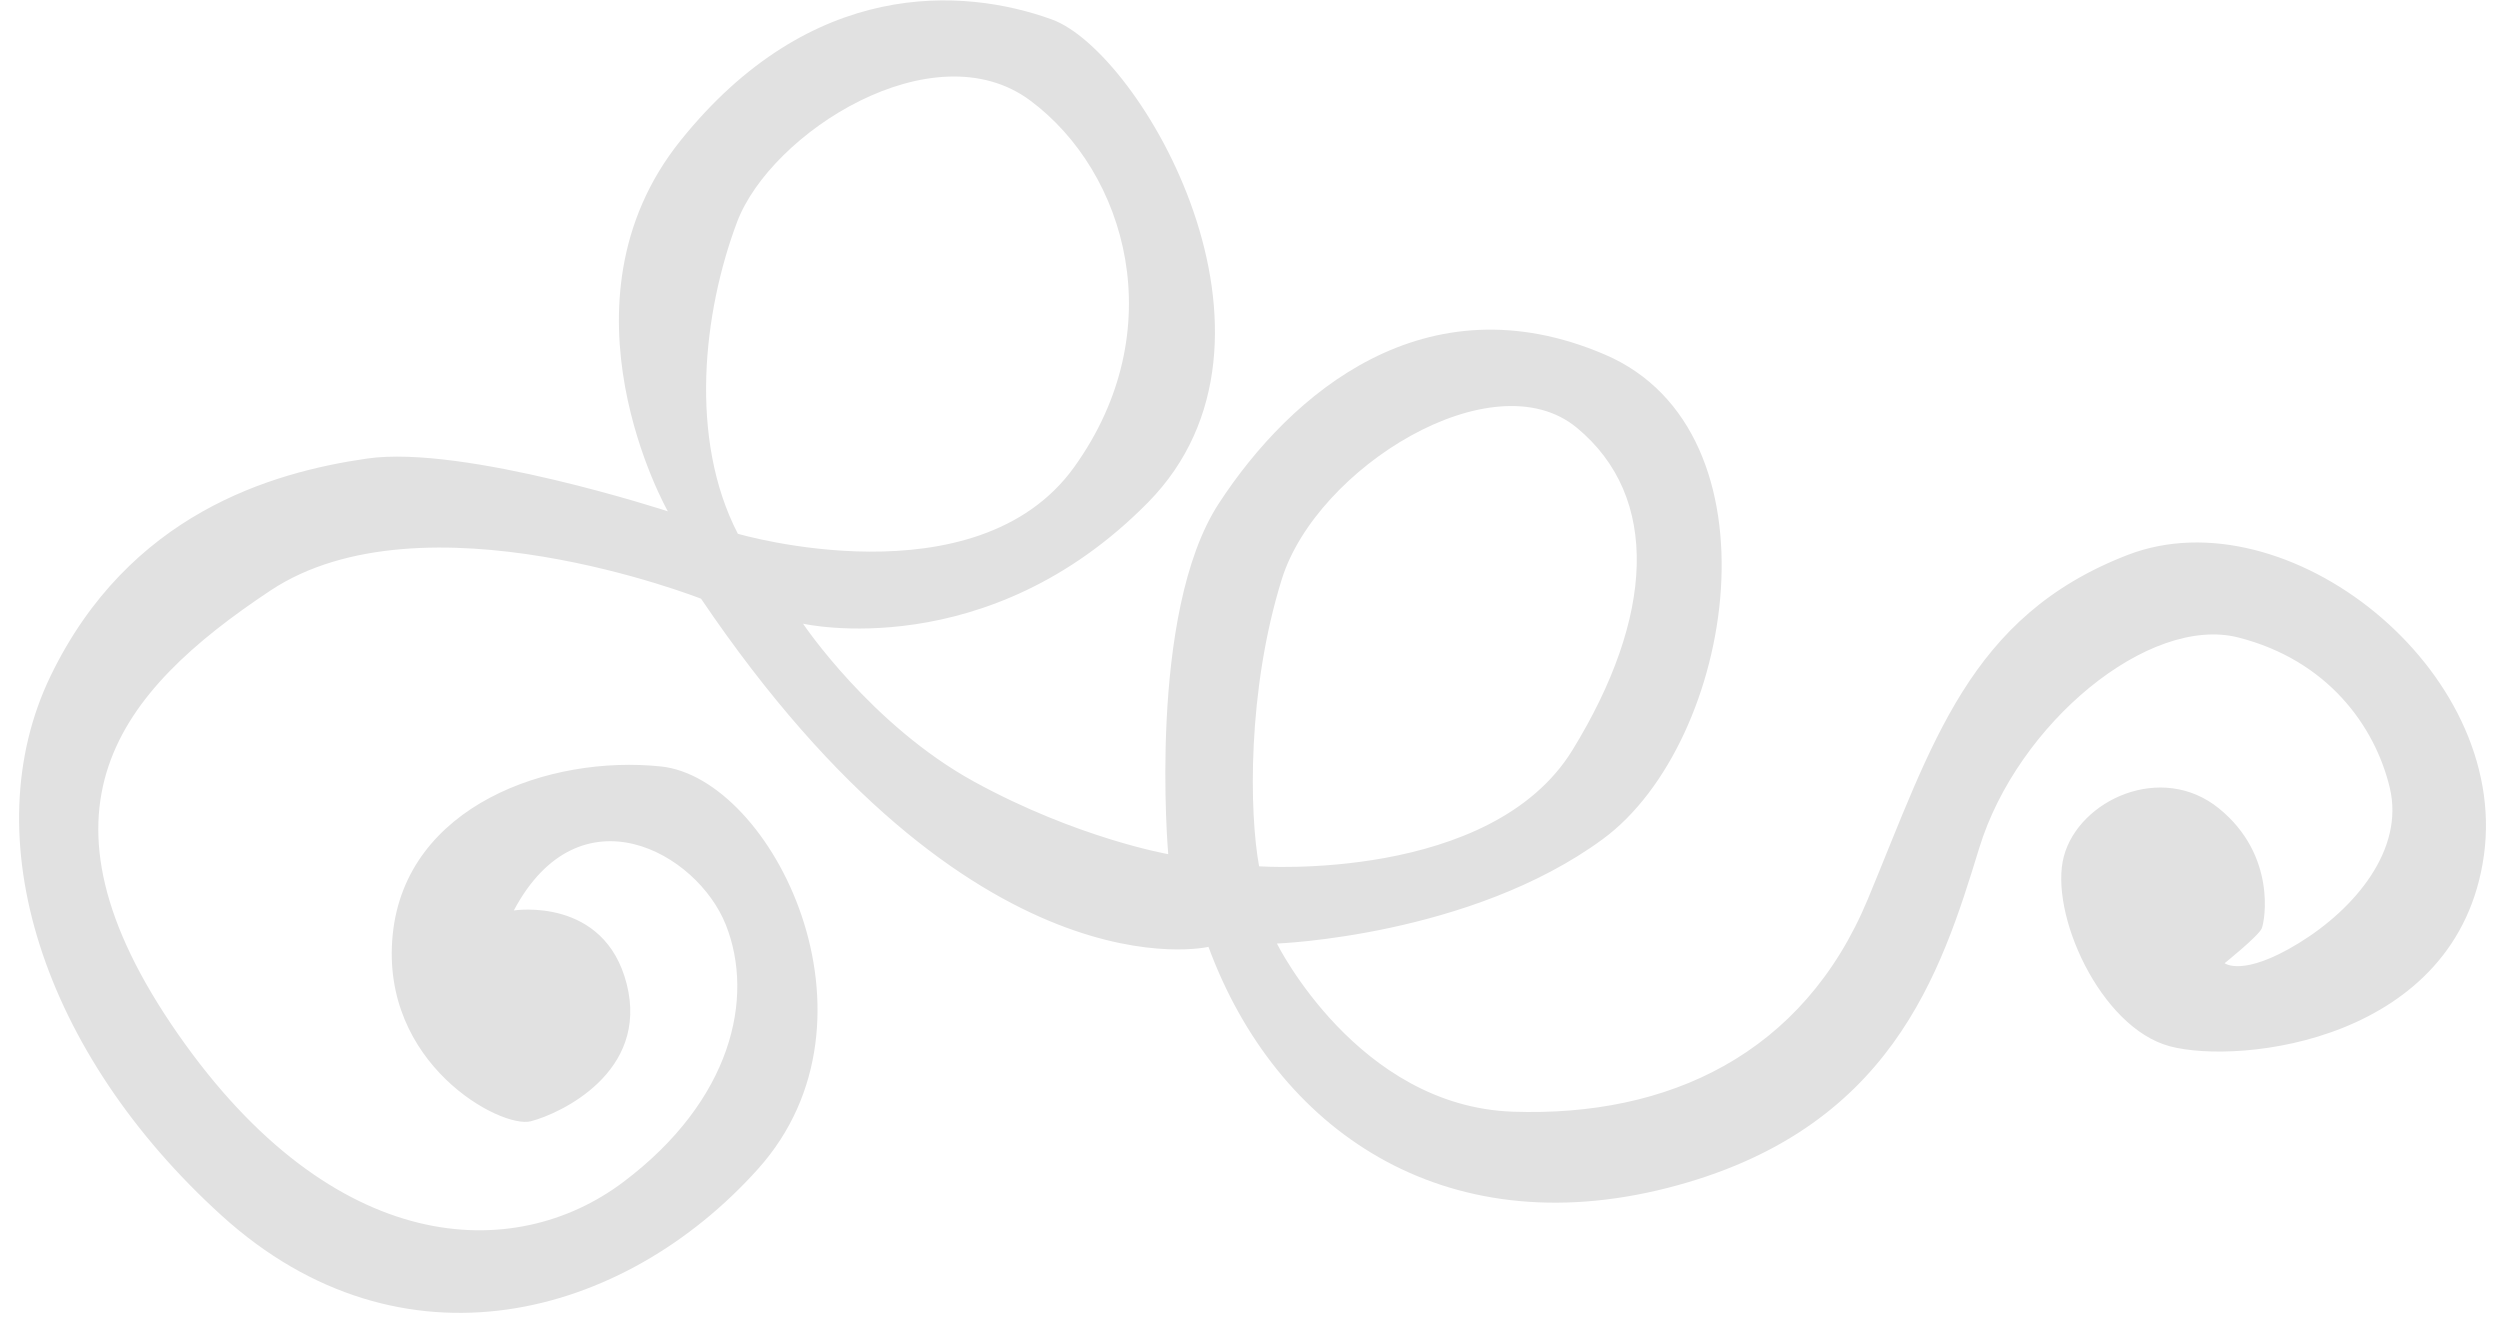
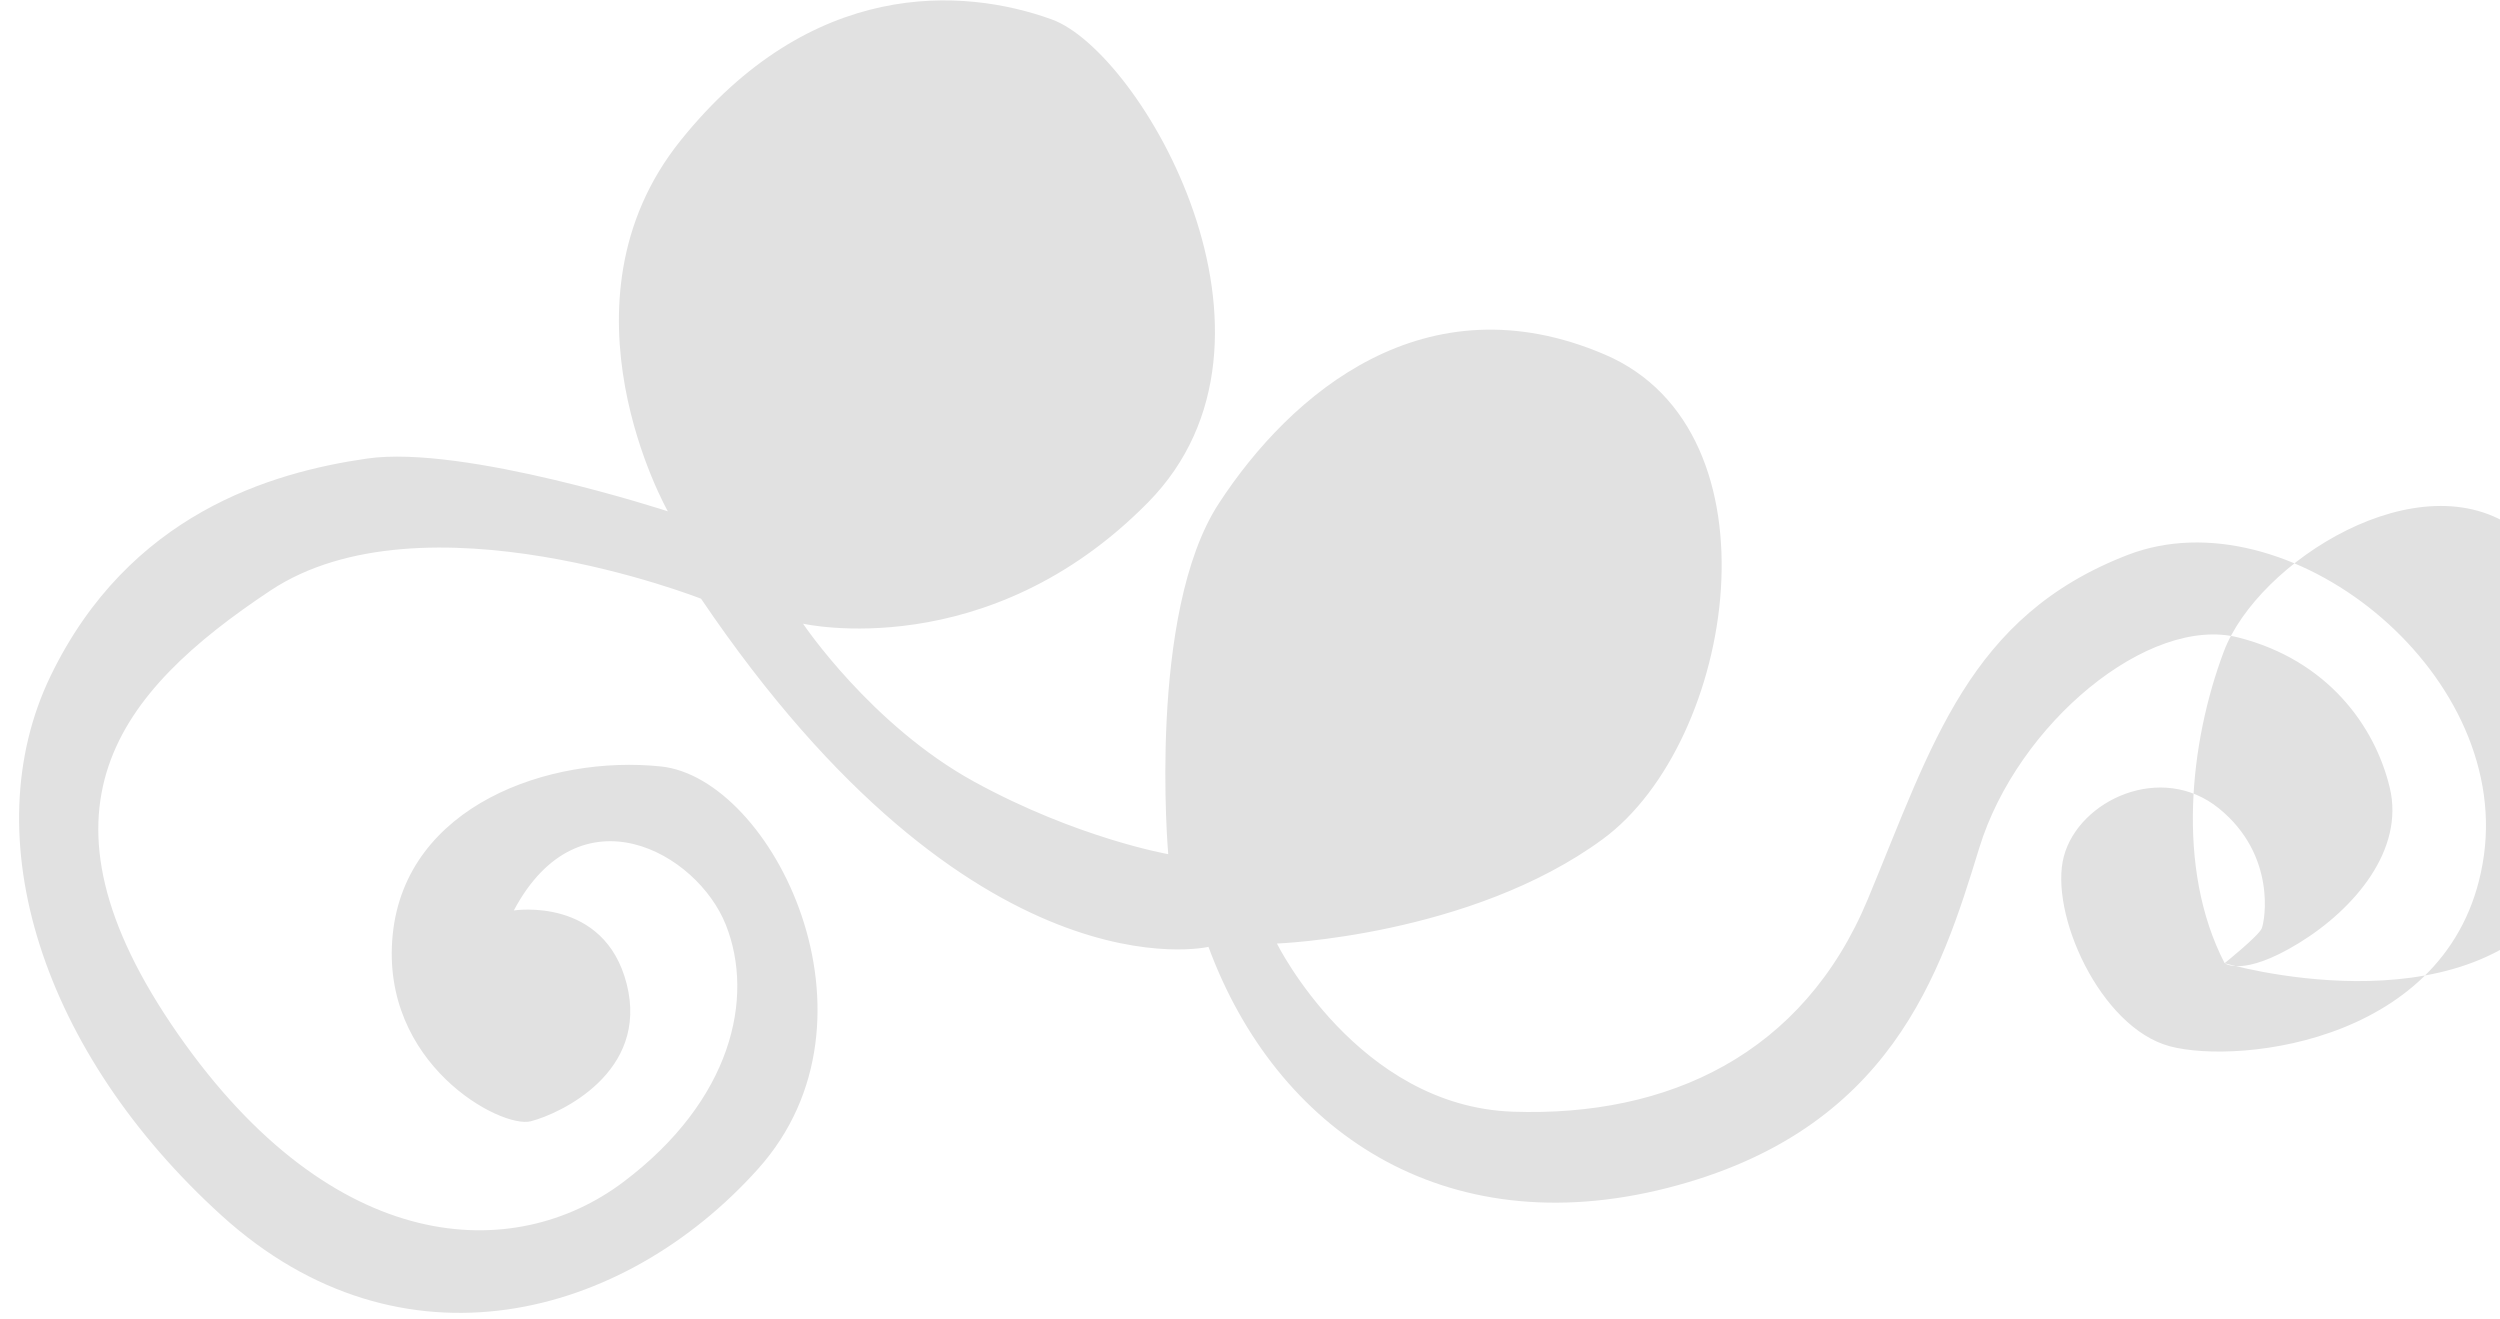
<svg xmlns="http://www.w3.org/2000/svg" width="72" height="38" fill="none">
-   <path d="M64.069 27.74s.974-.782 1.068-1 .427-2.109-1.228-3.455-4.034-.246-4.469 1.375 1.039 4.932 3.049 5.472 8.306-.138 9.048-5.499-5.683-10.415-10.256-8.652-5.628 5.442-7.487 9.914-5.749 6.276-10.222 6.122-6.797-4.843-6.797-4.843 5.58-.208 9.389-3.01 5.231-11.732.059-13.951-9.054 1.119-11.12 4.285-1.458 10.102-1.458 10.102-2.621-.459-5.589-2.087-4.929-4.551-4.929-4.551 5.305 1.21 9.935-3.491S32.858 1.49 30.295.561 23.356-.637 19.595 4.054s-.361 10.672-.361 10.672-5.878-1.921-8.66-1.52-6.857 1.604-9.11 6.247-.241 10.88 4.929 15.564 11.574 2.96 15.441-1.355.411-11.251-2.798-11.588-7.354 1.124-7.726 4.845 3.12 5.596 3.979 5.373 3.402-1.417 2.761-3.95-3.252-2.121-3.252-2.121c1.893-3.559 5.278-1.678 6.108.418s.174 5.051-2.96 7.407-8.332 2.181-12.821-4.267-1.737-9.845 2.658-12.768 12.408.232 12.408.232c7.862 11.623 14.613 10.026 14.613 10.026 1.952 5.282 6.765 8.587 13.216 6.944s7.879-6.194 8.982-9.79 4.892-6.717 7.461-6.064 3.938 2.549 4.363 4.329-1.003 3.484-2.624 4.476-2.135.574-2.135.574l.002.003zM21.25 15.372c-1.418-2.743-.997-6.383-.025-8.971s5.663-5.573 8.444-3.507 4.094 6.621 1.269 10.556-9.686 1.923-9.686 1.923h-.001zm15.012 9.577c-.283-1.534-.346-5.06.654-8.268s6.083-6.362 8.499-4.36 2.219 5.458-.126 9.278-9.027 3.351-9.027 3.351z" fill="#e1e1e1" />
+   <path d="M64.069 27.74s.974-.782 1.068-1 .427-2.109-1.228-3.455-4.034-.246-4.469 1.375 1.039 4.932 3.049 5.472 8.306-.138 9.048-5.499-5.683-10.415-10.256-8.652-5.628 5.442-7.487 9.914-5.749 6.276-10.222 6.122-6.797-4.843-6.797-4.843 5.58-.208 9.389-3.01 5.231-11.732.059-13.951-9.054 1.119-11.12 4.285-1.458 10.102-1.458 10.102-2.621-.459-5.589-2.087-4.929-4.551-4.929-4.551 5.305 1.21 9.935-3.491S32.858 1.49 30.295.561 23.356-.637 19.595 4.054s-.361 10.672-.361 10.672-5.878-1.921-8.66-1.52-6.857 1.604-9.11 6.247-.241 10.88 4.929 15.564 11.574 2.96 15.441-1.355.411-11.251-2.798-11.588-7.354 1.124-7.726 4.845 3.12 5.596 3.979 5.373 3.402-1.417 2.761-3.95-3.252-2.121-3.252-2.121c1.893-3.559 5.278-1.678 6.108.418s.174 5.051-2.96 7.407-8.332 2.181-12.821-4.267-1.737-9.845 2.658-12.768 12.408.232 12.408.232c7.862 11.623 14.613 10.026 14.613 10.026 1.952 5.282 6.765 8.587 13.216 6.944s7.879-6.194 8.982-9.79 4.892-6.717 7.461-6.064 3.938 2.549 4.363 4.329-1.003 3.484-2.624 4.476-2.135.574-2.135.574l.002.003zc-1.418-2.743-.997-6.383-.025-8.971s5.663-5.573 8.444-3.507 4.094 6.621 1.269 10.556-9.686 1.923-9.686 1.923h-.001zm15.012 9.577c-.283-1.534-.346-5.06.654-8.268s6.083-6.362 8.499-4.36 2.219 5.458-.126 9.278-9.027 3.351-9.027 3.351z" fill="#e1e1e1" />
</svg>